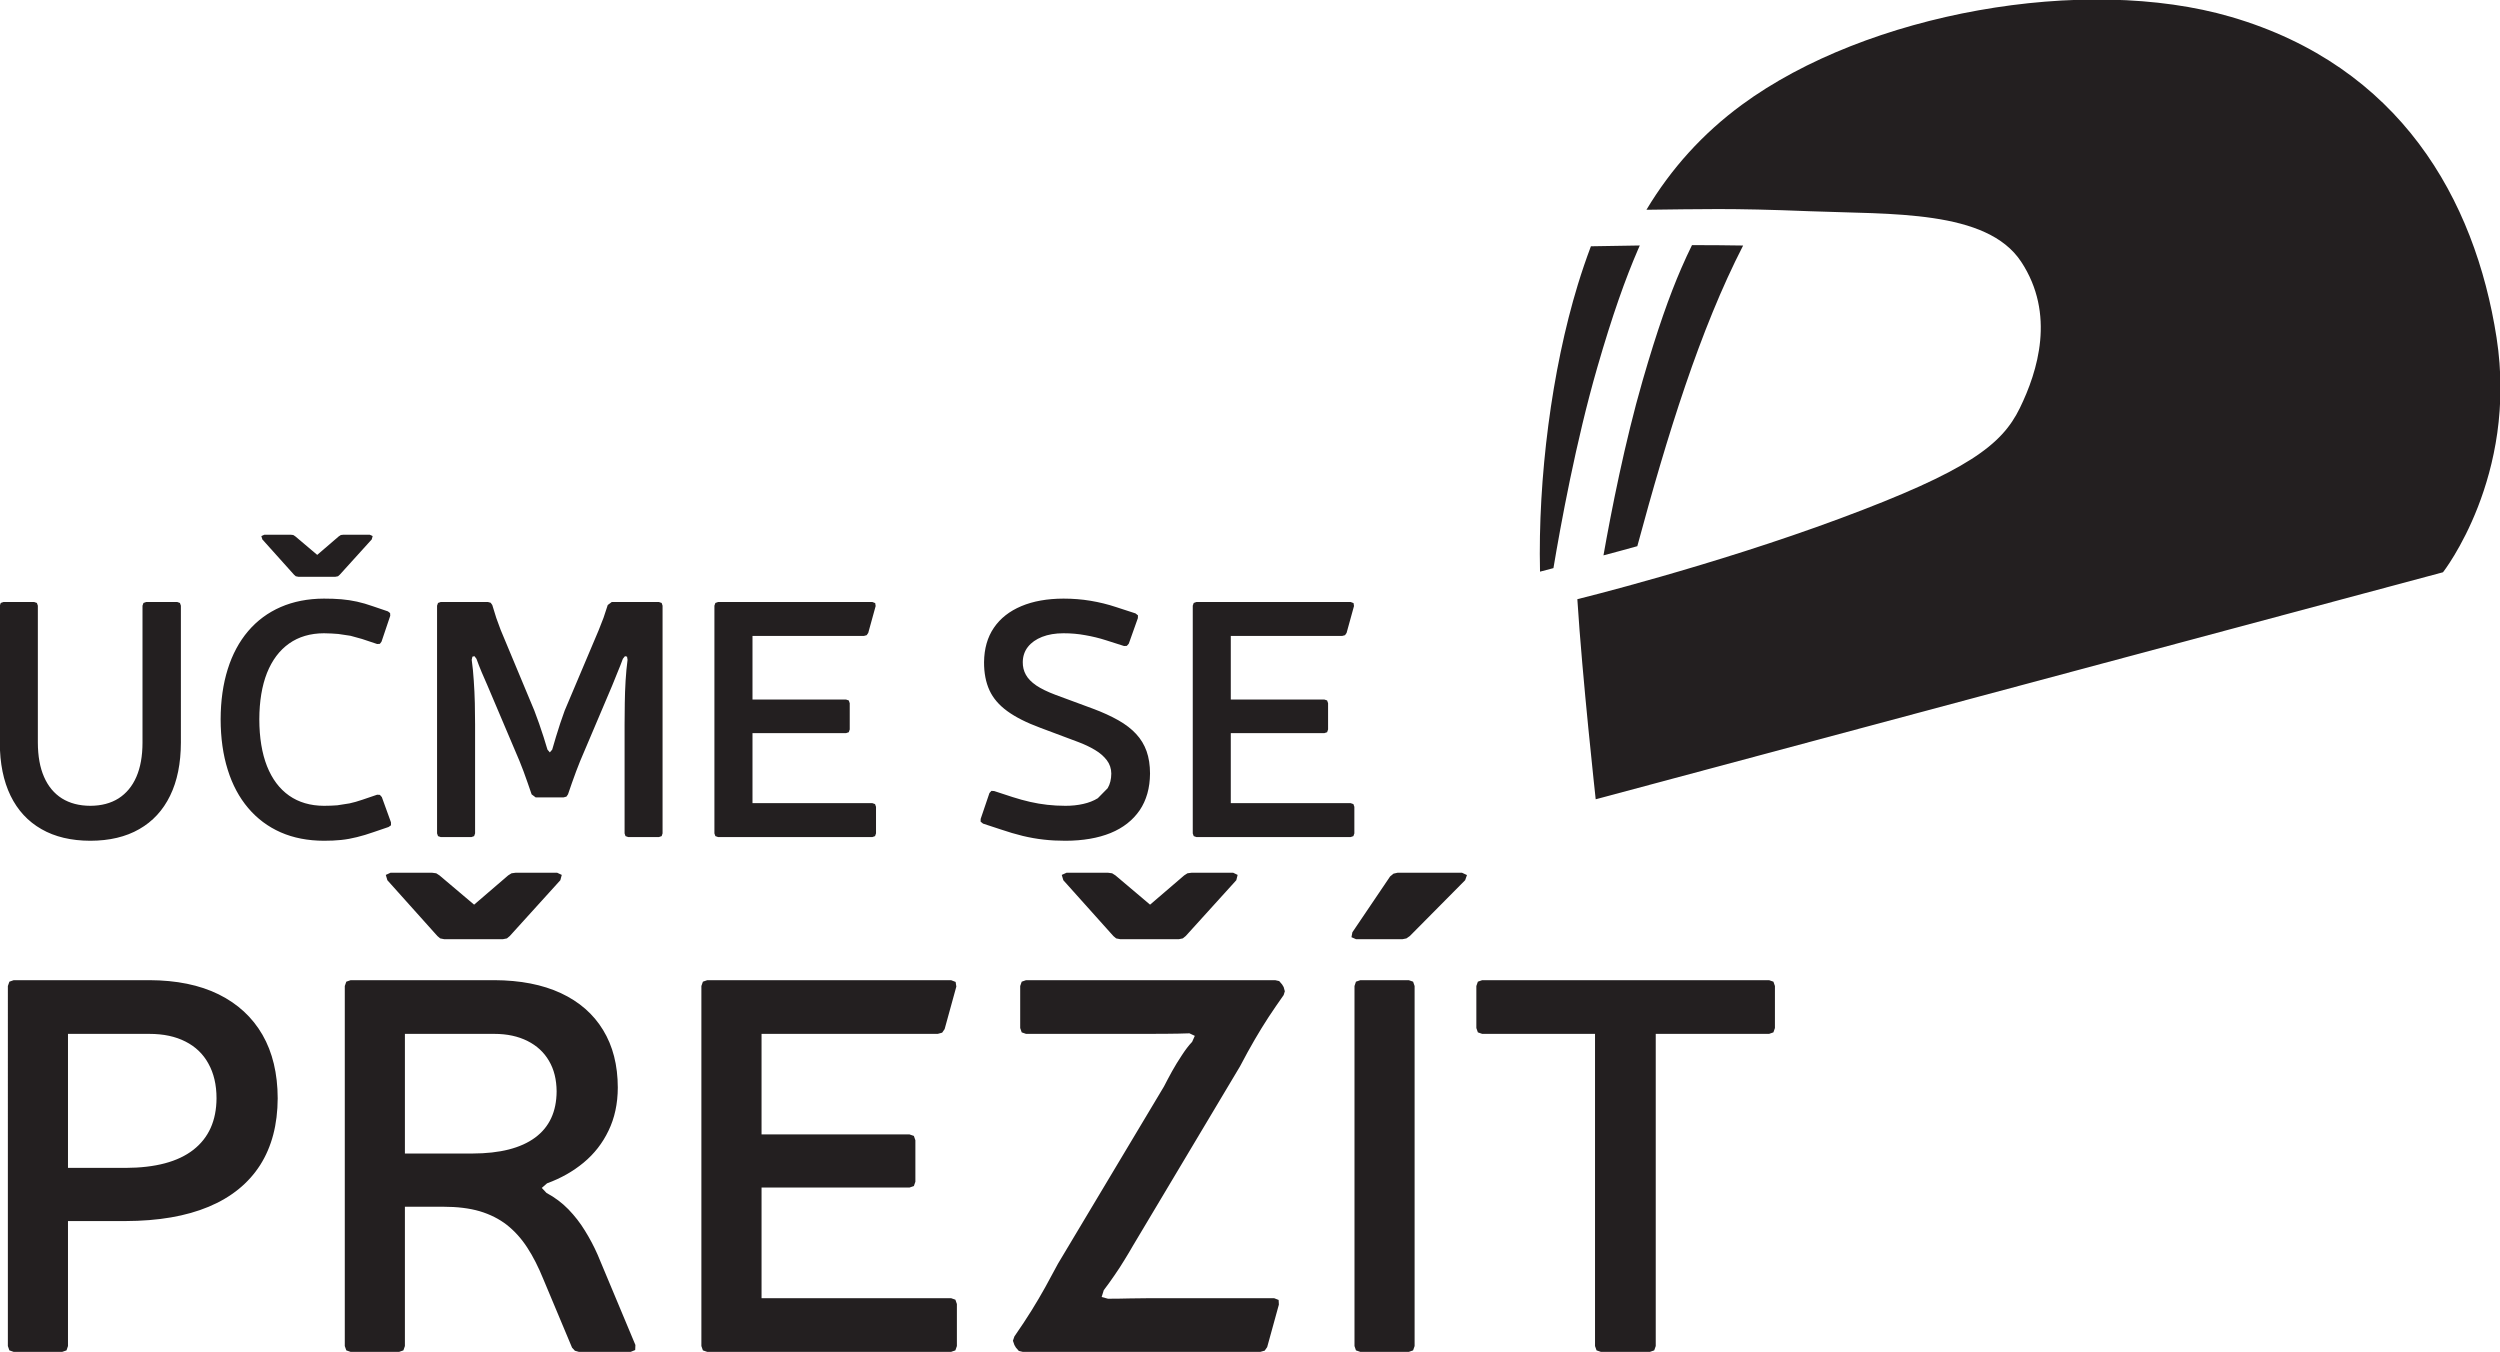
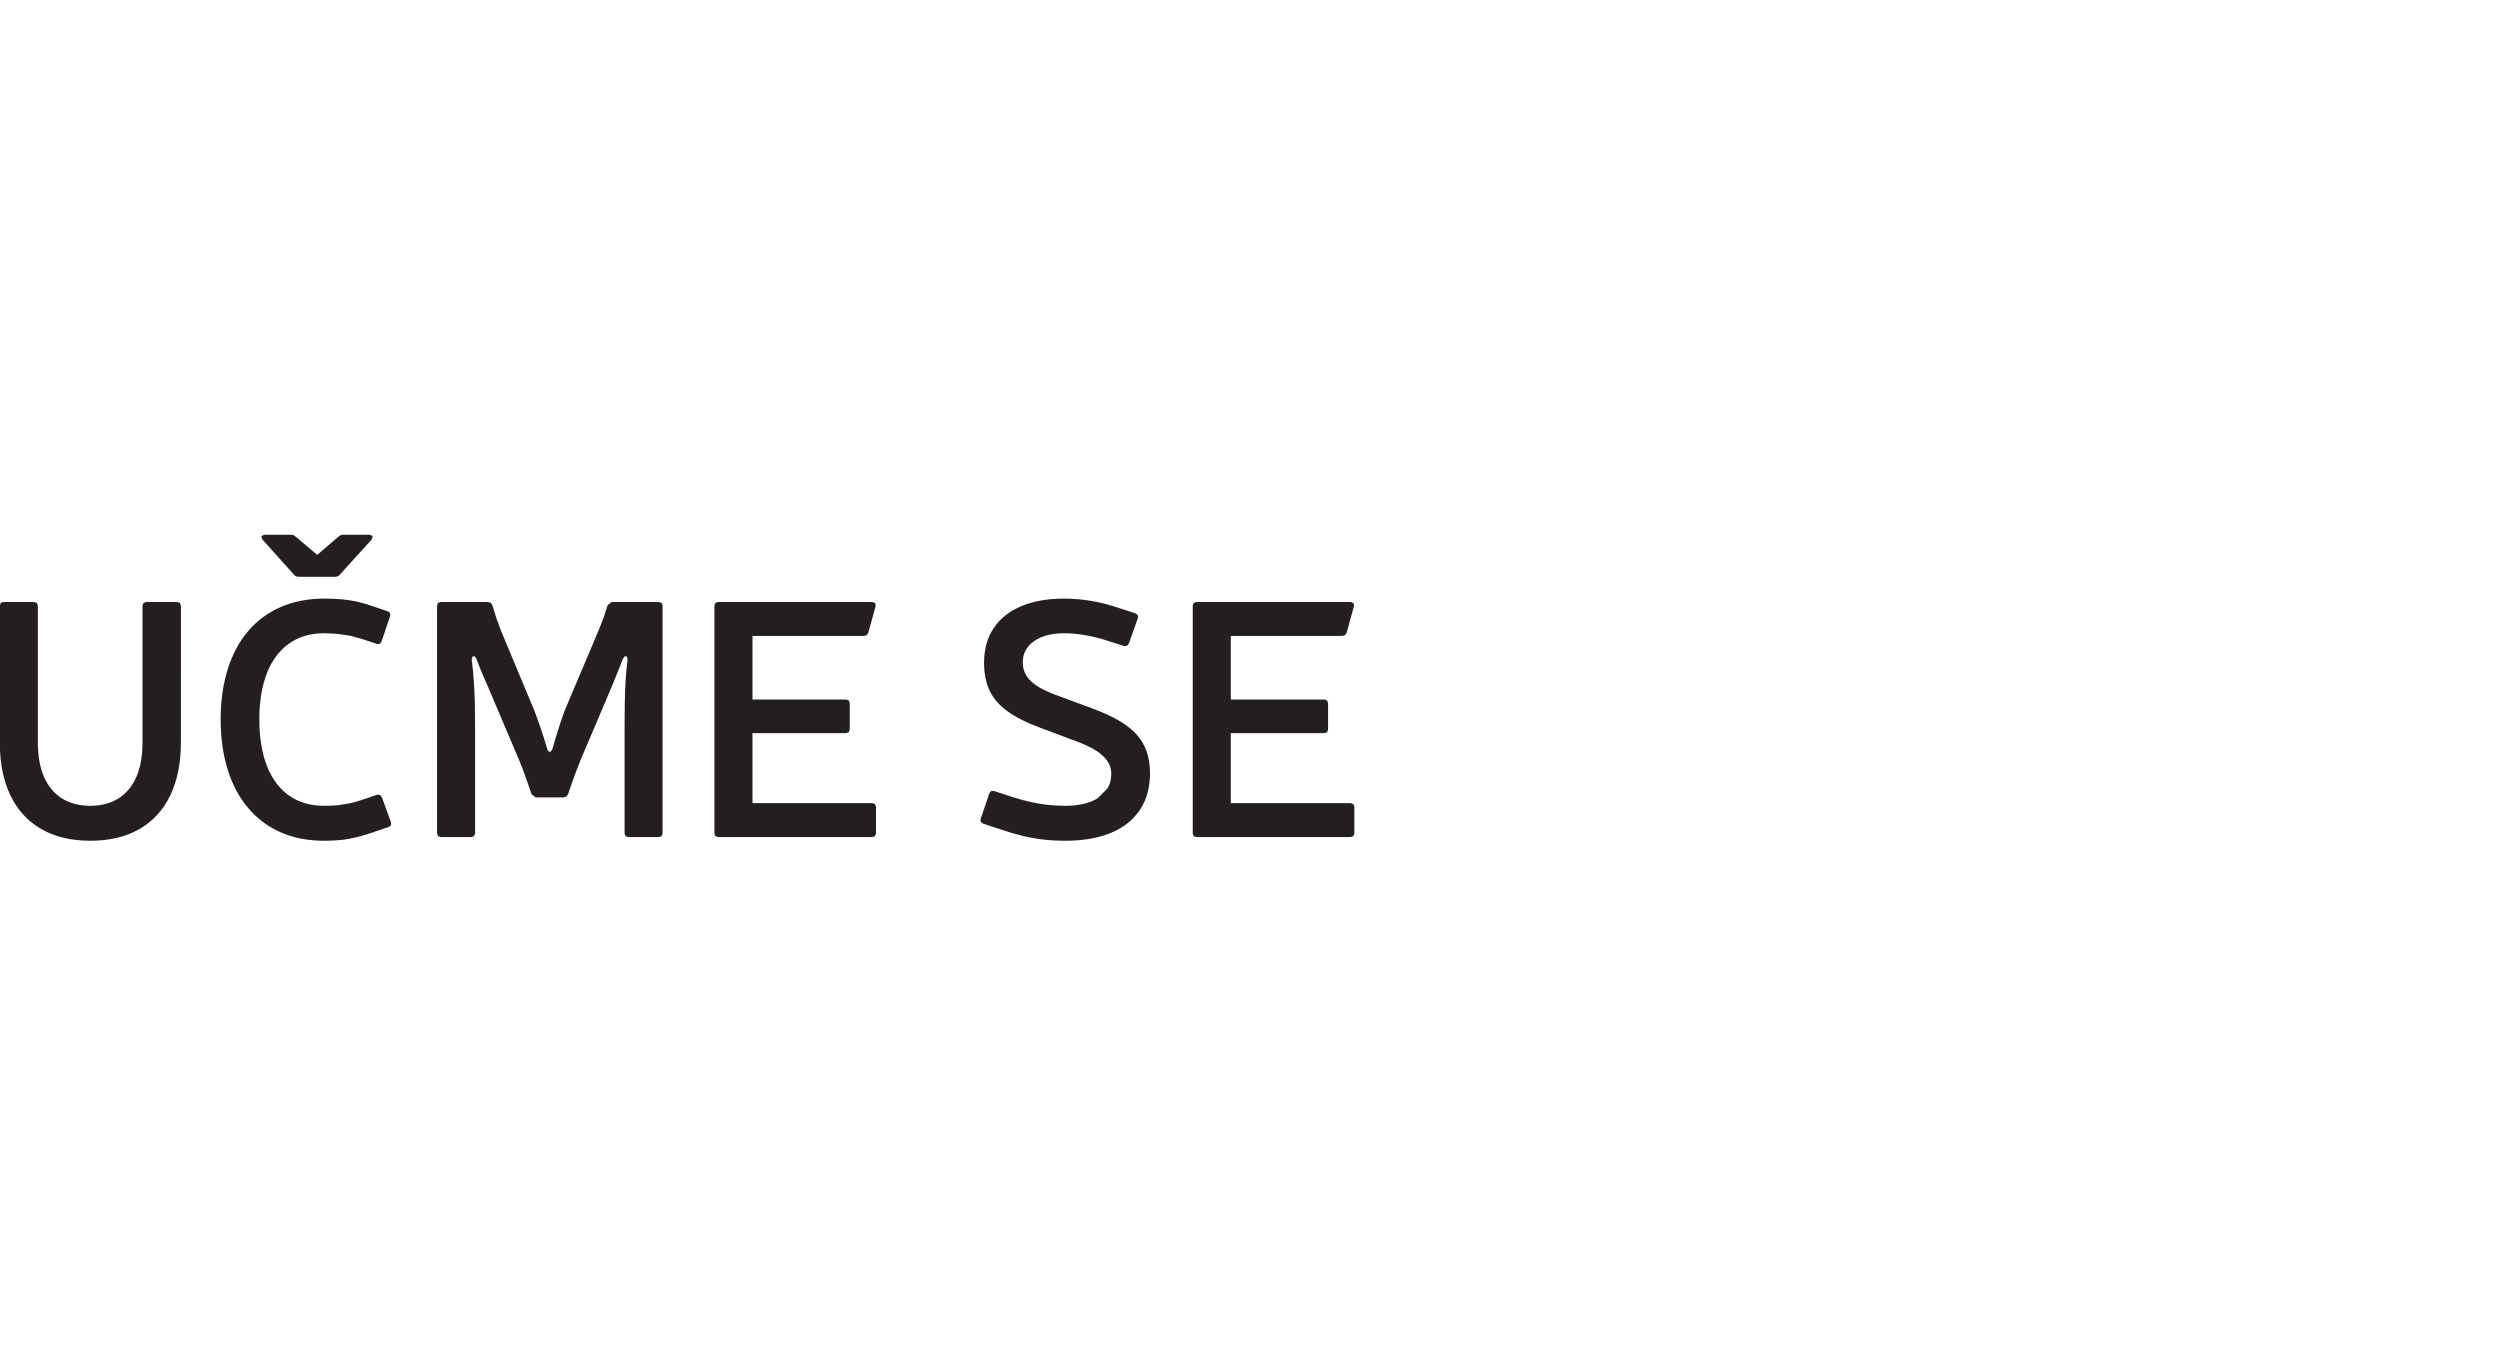
<svg xmlns="http://www.w3.org/2000/svg" xmlns:ns1="http://www.inkscape.org/namespaces/inkscape" xmlns:ns2="http://sodipodi.sourceforge.net/DTD/sodipodi-0.dtd" width="17.497mm" height="9.46mm" viewBox="0 0 17.497 9.46" version="1.1" id="svg8887" ns1:version="1.1.1 (3bf5ae0d25, 2021-09-20)" ns2:docname="ucme.svg">
  <ns2:namedview id="namedview8889" pagecolor="#ffffff" bordercolor="#666666" borderopacity="1.0" ns1:pageshadow="2" ns1:pageopacity="0.0" ns1:pagecheckerboard="0" ns1:document-units="mm" showgrid="false" ns1:zoom="0.77771465" ns1:cx="-792.7072" ns1:cy="-120.22404" ns1:window-width="3778" ns1:window-height="1177" ns1:window-x="-8" ns1:window-y="-8" ns1:window-maximized="1" ns1:current-layer="layer1" />
  <defs id="defs8884" />
  <g ns1:label="Vrstva 1" ns1:groupmode="layer" id="layer1" transform="translate(-314.788,-180.342)">
    <g id="g1153" transform="matrix(0.353,0,0,-0.353,325.956,185.936)">
-       <path d="m 0,0 16.799,4.501 c 0,0 1.49,1.898 1.062,4.652 -0.428,2.753 -1.921,5.383 -5.268,6.36 C 9.698,16.358 5.377,15.594 2.897,13.769 2.123,13.2 1.495,12.505 1.006,11.688 2.085,11.699 2.637,11.724 4.245,11.659 5.853,11.595 7.754,11.693 8.436,10.657 9.118,9.621 8.766,8.488 8.409,7.756 8.052,7.025 7.385,6.512 4.846,5.568 2.305,4.623 -0.364,3.967 -0.364,3.967 -0.267,2.424 0,0 0,0 M 0.825,5.018 C 1.419,7.219 2.066,9.311 2.923,10.979 2.586,10.985 2.248,10.987 1.909,10.987 1.838,10.843 1.768,10.691 1.697,10.528 1.463,9.988 1.221,9.308 0.93,8.301 0.577,7.078 0.311,5.722 0.154,4.836 0.377,4.895 0.601,4.955 0.825,5.018 M 0.874,10.98 C 0.551,10.976 0.228,10.97 -0.095,10.964 -0.19,10.711 -0.277,10.456 -0.355,10.201 -0.871,8.513 -1.147,6.362 -1.104,4.513 l 0.266,0.07 c 0.143,0.852 0.445,2.511 0.869,3.977 0.302,1.045 0.558,1.762 0.808,2.34 z" style="fill:#231f20;fill-opacity:1;fill-rule:nonzero;stroke:none" id="path1155" />
-     </g>
+       </g>
    <g id="g1157" transform="matrix(0.353,0,0,-0.353,316.054,184.581)">
      <path d="M 0,0 -0.019,0.054 -0.073,0.073 H -0.687 L -0.742,0.054 -0.761,0 v -2.714 c 0,-0.268 -0.041,-0.495 -0.122,-0.681 -0.081,-0.186 -0.2,-0.328 -0.353,-0.426 -0.154,-0.097 -0.34,-0.146 -0.559,-0.147 -0.222,10e-4 -0.408,0.05 -0.564,0.147 -0.155,0.098 -0.273,0.24 -0.354,0.426 -0.082,0.186 -0.122,0.413 -0.123,0.681 V 0 L -2.855,0.054 -2.91,0.073 H -3.517 L -3.572,0.054 -3.59,0 v -2.714 c 0,-0.412 0.072,-0.764 0.213,-1.054 0.141,-0.289 0.345,-0.51 0.612,-0.662 0.267,-0.154 0.591,-0.23 0.97,-0.231 0.379,10e-4 0.703,0.077 0.97,0.231 0.267,0.152 0.47,0.373 0.611,0.662 0.142,0.29 0.213,0.642 0.214,1.054 z M 3.063,0.573 3.115,0.583 3.15,0.614 3.784,1.314 3.802,1.38 3.744,1.407 H 3.224 L 3.171,1.401 3.13,1.374 2.703,1.007 2.269,1.374 2.227,1.401 2.176,1.407 H 1.655 L 1.595,1.38 1.615,1.314 2.243,0.614 2.278,0.583 2.329,0.573 Z m 0.921,-4.368 -0.039,0.044 -0.054,0.003 -0.294,-0.1 C 3.507,-3.879 3.422,-3.903 3.343,-3.92 L 3.1,-3.958 c -0.081,-0.006 -0.169,-0.01 -0.264,-0.01 -0.27,10e-4 -0.5,0.069 -0.69,0.202 -0.192,0.135 -0.337,0.329 -0.439,0.585 -0.1,0.254 -0.151,0.563 -0.152,0.927 0.001,0.359 0.052,0.666 0.152,0.92 0.102,0.254 0.247,0.448 0.439,0.584 0.19,0.134 0.42,0.202 0.69,0.203 0.106,-0.002 0.202,-0.006 0.286,-0.014 l 0.241,-0.036 0.228,-0.063 0.3,-0.1 0.054,0.003 0.033,0.044 0.173,0.513 -0.003,0.053 -0.043,0.034 -0.294,0.1 C 3.698,0.027 3.592,0.058 3.492,0.08 3.391,0.102 3.288,0.118 3.182,0.127 3.077,0.136 2.962,0.14 2.836,0.14 2.517,0.139 2.232,0.083 1.979,-0.027 1.727,-0.137 1.512,-0.295 1.334,-0.504 1.157,-0.712 1.021,-0.964 0.929,-1.258 0.836,-1.553 0.789,-1.885 0.788,-2.254 c 0.001,-0.371 0.048,-0.705 0.141,-1 0.092,-0.297 0.228,-0.549 0.405,-0.758 0.178,-0.21 0.393,-0.371 0.645,-0.482 0.253,-0.111 0.538,-0.166 0.857,-0.167 0.124,0 0.238,0.005 0.343,0.016 0.105,0.011 0.208,0.03 0.311,0.056 0.104,0.025 0.215,0.059 0.335,0.101 l 0.293,0.1 0.048,0.034 -0.001,0.059 z M 9.55,0 9.532,0.054 9.477,0.073 H 8.543 L 8.463,0.013 8.38,-0.239 8.283,-0.487 7.609,-2.081 7.521,-2.333 C 7.491,-2.422 7.463,-2.512 7.436,-2.602 L 7.362,-2.854 7.315,-2.909 7.268,-2.854 7.192,-2.606 c -0.029,0.088 -0.059,0.179 -0.09,0.269 L 7.008,-2.081 6.34,-0.48 6.253,-0.243 6.174,0.013 6.142,0.058 6.087,0.073 H 5.152 L 5.098,0.054 5.079,0 V -4.515 L 5.098,-4.569 5.152,-4.588 H 5.76 l 0.054,0.019 0.019,0.054 v 2.161 c 0,0.132 -0.002,0.273 -0.005,0.422 -0.004,0.149 -0.01,0.297 -0.021,0.445 -0.009,0.148 -0.023,0.285 -0.041,0.414 l 0.014,0.062 0.04,0.01 0.04,-0.052 C 5.893,-1.144 5.927,-1.232 5.964,-1.32 6.001,-1.408 6.04,-1.497 6.08,-1.587 l 0.634,-1.494 0.079,-0.202 0.082,-0.229 0.079,-0.229 0.08,-0.06 h 0.554 l 0.056,0.015 0.031,0.045 0.079,0.229 0.083,0.229 0.079,0.202 0.634,1.494 c 0.036,0.09 0.073,0.179 0.108,0.267 0.037,0.088 0.072,0.176 0.105,0.267 l 0.042,0.052 0.041,-0.01 0.01,-0.062 C 8.839,-1.202 8.826,-1.339 8.817,-1.487 8.808,-1.635 8.803,-1.783 8.801,-1.932 8.798,-2.081 8.797,-2.222 8.797,-2.354 V -4.515 L 8.815,-4.569 8.87,-4.588 h 0.607 l 0.055,0.019 0.018,0.054 z m 1.783,-1.861 V -0.6 h 2.209 l 0.055,0.015 0.031,0.045 0.147,0.533 -0.009,0.058 -0.057,0.022 H 10.652 L 10.597,0.054 10.578,0 v -4.515 l 0.019,-0.054 0.055,-0.019 h 3.057 l 0.054,0.019 0.019,0.054 v 0.527 l -0.019,0.054 -0.054,0.019 h -2.376 v 1.388 h 1.855 l 0.054,0.018 0.019,0.055 v 0.52 l -0.019,0.055 -0.054,0.018 z m 6.453,-0.84 c 0.126,-0.047 0.238,-0.1 0.338,-0.16 0.1,-0.059 0.177,-0.128 0.235,-0.204 0.058,-0.078 0.087,-0.165 0.088,-0.263 -10e-4,-0.113 -0.024,-0.21 -0.072,-0.291 l -0.196,-0.199 c -0.083,-0.051 -0.18,-0.089 -0.289,-0.113 -0.109,-0.025 -0.226,-0.037 -0.351,-0.037 -0.125,0 -0.247,0.007 -0.362,0.02 -0.115,0.013 -0.228,0.032 -0.341,0.058 -0.112,0.025 -0.228,0.058 -0.345,0.095 l -0.367,0.12 -0.054,0.003 -0.039,-0.043 -0.174,-0.513 -10e-4,-0.054 0.048,-0.039 0.347,-0.114 c 0.155,-0.053 0.302,-0.096 0.441,-0.13 0.139,-0.033 0.278,-0.058 0.416,-0.073 0.138,-0.016 0.281,-0.023 0.431,-0.023 0.346,10e-4 0.644,0.052 0.895,0.154 0.249,0.102 0.441,0.254 0.576,0.451 0.134,0.198 0.203,0.441 0.205,0.728 0,0.166 -0.023,0.314 -0.068,0.442 -0.045,0.127 -0.114,0.242 -0.207,0.342 -0.092,0.1 -0.21,0.191 -0.353,0.272 -0.144,0.081 -0.312,0.159 -0.507,0.231 l -0.741,0.274 c -0.159,0.06 -0.286,0.122 -0.381,0.186 -0.095,0.066 -0.164,0.136 -0.205,0.212 -0.042,0.075 -0.062,0.159 -0.061,0.249 0.001,0.116 0.035,0.218 0.102,0.303 0.068,0.086 0.161,0.151 0.282,0.199 0.121,0.047 0.262,0.071 0.423,0.071 0.149,0 0.293,-0.012 0.432,-0.038 0.138,-0.024 0.277,-0.057 0.416,-0.102 l 0.354,-0.113 0.054,0.003 0.039,0.044 0.18,0.506 0.002,0.055 -0.049,0.039 -0.387,0.126 C 18.377,0.027 18.209,0.068 18.036,0.097 17.862,0.126 17.683,0.14 17.499,0.14 17.178,0.139 16.899,0.09 16.664,-0.009 16.429,-0.108 16.247,-0.25 16.119,-0.438 15.991,-0.626 15.927,-0.852 15.924,-1.12 c -10e-4,-0.214 0.035,-0.399 0.107,-0.557 0.072,-0.157 0.19,-0.295 0.354,-0.414 0.163,-0.119 0.381,-0.229 0.654,-0.33 z m 3.03,0.84 V -0.6 h 2.209 l 0.056,0.015 0.031,0.045 0.147,0.533 -0.009,0.058 -0.058,0.022 H 20.135 L 20.081,0.054 20.062,0 v -4.515 l 0.019,-0.054 0.054,-0.019 h 3.057 l 0.055,0.019 0.019,0.054 v 0.527 l -0.019,0.054 -0.055,0.019 h -2.376 v 1.388 h 1.856 l 0.054,0.018 0.019,0.055 v 0.52 l -0.019,0.055 -0.054,0.018 z" style="fill:#231f20;fill-opacity:1;fill-rule:nonzero;stroke:none" id="path1159" />
    </g>
    <g id="g1161" transform="matrix(0.353,0,0,-0.353,314.884,187.202)">
-       <path d="m 0,0 -0.086,-0.03 -0.03,-0.086 V -7.254 L -0.086,-7.34 0,-7.37 h 0.96 l 0.087,0.03 0.029,0.086 v 2.478 h 1.14 c 0.653,0.002 1.201,0.096 1.65,0.284 0.449,0.188 0.788,0.464 1.02,0.826 0.23,0.362 0.346,0.803 0.348,1.325 C 5.232,-1.851 5.132,-1.43 4.932,-1.083 4.731,-0.735 4.441,-0.468 4.063,-0.281 3.685,-0.095 3.227,-0.002 2.691,0 Z m 1.076,-1.065 h 1.615 c 0.28,0 0.517,-0.051 0.716,-0.153 0.197,-0.1 0.35,-0.246 0.453,-0.436 0.106,-0.19 0.161,-0.418 0.161,-0.687 C 4.019,-2.785 3.866,-3.126 3.561,-3.364 3.257,-3.601 2.809,-3.72 2.216,-3.722 h -1.14 z m 8.622,1.877 0.081,0.016 0.056,0.047 1.003,1.107 0.028,0.105 -0.092,0.043 H 9.951 L 9.87,2.119 9.803,2.077 9.128,1.497 8.442,2.077 8.377,2.119 8.295,2.13 H 7.471 L 7.377,2.087 7.408,1.982 8.4,0.875 8.456,0.828 8.537,0.812 Z m 1.878,-6.253 c -0.072,0.164 -0.156,0.322 -0.251,0.475 -0.093,0.153 -0.203,0.293 -0.327,0.422 -0.125,0.128 -0.269,0.237 -0.435,0.326 l -0.093,0.099 0.104,0.091 c 0.272,0.099 0.515,0.236 0.725,0.41 0.211,0.175 0.376,0.386 0.495,0.636 0.12,0.248 0.182,0.532 0.183,0.852 -10e-4,0.445 -0.098,0.826 -0.292,1.142 -0.193,0.318 -0.473,0.561 -0.837,0.731 C 10.484,-0.088 10.044,-0.002 9.529,0 H 6.68 L 6.594,-0.03 6.564,-0.116 V -7.254 L 6.594,-7.34 6.68,-7.37 h 0.96 l 0.086,0.03 0.03,0.086 v 2.762 h 0.76 c 0.276,0 0.517,-0.029 0.723,-0.089 0.206,-0.062 0.385,-0.152 0.538,-0.271 0.153,-0.121 0.289,-0.271 0.405,-0.45 0.116,-0.177 0.221,-0.386 0.318,-0.624 l 0.57,-1.36 0.056,-0.061 0.081,-0.023 h 1.024 l 0.091,0.037 0.004,0.1 z m -3.82,2.004 v 2.372 h 1.773 c 0.255,0 0.473,-0.048 0.658,-0.141 0.185,-0.093 0.326,-0.223 0.425,-0.393 0.101,-0.171 0.15,-0.371 0.152,-0.605 C 10.762,-2.606 10.621,-2.912 10.338,-3.121 10.055,-3.33 9.642,-3.436 9.096,-3.437 Z m 7.071,0.379 v 1.993 h 3.493 l 0.088,0.024 0.049,0.071 0.232,0.843 -0.014,0.092 L 18.584,0 h -4.833 l -0.087,-0.03 -0.03,-0.086 v -7.138 l 0.03,-0.086 0.087,-0.03 h 4.833 l 0.086,0.03 0.03,0.086 v 0.833 l -0.03,0.086 -0.086,0.03 h -3.757 v 2.193 h 2.933 l 0.087,0.03 0.03,0.086 v 0.822 l -0.03,0.086 -0.087,0.03 z m 8.273,3.87 0.079,0.016 0.058,0.047 1.003,1.107 0.026,0.105 -0.089,0.043 H 23.353 L 23.271,2.119 23.206,2.077 22.53,1.497 21.844,2.077 21.778,2.119 21.696,2.13 H 20.874 L 20.779,2.087 20.81,1.982 21.802,0.875 21.858,0.828 21.94,0.812 Z m 1.214,-2.52 c 0.104,0.198 0.2,0.374 0.292,0.531 0.09,0.154 0.181,0.303 0.272,0.442 0.094,0.141 0.192,0.287 0.301,0.44 l 0.023,0.075 -0.023,0.083 -0.031,0.052 L 25.09,-0.018 25.01,0 h -4.939 l -0.086,-0.03 -0.03,-0.086 v -0.833 l 0.03,-0.086 0.086,-0.03 h 2.396 c 0.127,0 0.26,0 0.401,0.002 0.142,10e-4 0.29,0.003 0.443,0.009 l 0.106,-0.05 -0.053,-0.119 c -0.069,-0.072 -0.135,-0.16 -0.204,-0.266 -0.069,-0.103 -0.134,-0.21 -0.195,-0.319 -0.06,-0.111 -0.115,-0.211 -0.16,-0.301 l -2.1,-3.511 C 20.619,-5.783 20.532,-5.94 20.45,-6.091 20.367,-6.24 20.276,-6.395 20.179,-6.551 20.08,-6.709 19.968,-6.88 19.84,-7.064 l -0.029,-0.085 0.029,-0.084 0.031,-0.053 0.057,-0.065 0.08,-0.019 h 4.707 l 0.088,0.025 0.049,0.07 0.232,0.843 -0.005,0.092 -0.09,0.035 h -2.438 c -0.133,0 -0.274,-0.002 -0.42,-0.005 -0.146,-0.004 -0.292,-0.006 -0.435,-0.006 l -0.126,0.034 0.042,0.135 c 0.071,0.093 0.141,0.19 0.211,0.293 0.071,0.102 0.138,0.204 0.199,0.306 0.063,0.102 0.12,0.197 0.171,0.287 z M 27.437,2.13 27.357,2.112 27.289,2.056 26.541,0.949 26.523,0.852 26.614,0.812 h 0.919 l 0.08,0.016 0.067,0.047 1.097,1.107 0.036,0.102 -0.099,0.046 z m 0.222,-9.5 0.086,0.03 0.03,0.086 v 7.138 L 27.745,-0.03 27.659,0 h -0.96 l -0.087,-0.03 -0.029,-0.086 v -7.138 l 0.029,-0.086 0.087,-0.03 z m 7.26,7.254 -0.03,0.086 L 34.803,0 h -5.688 l -0.086,-0.03 -0.03,-0.086 v -0.833 l 0.03,-0.086 0.086,-0.03 h 2.237 v -6.189 l 0.03,-0.086 0.087,-0.03 h 0.971 l 0.086,0.03 0.03,0.086 v 6.189 h 2.247 l 0.086,0.03 0.03,0.086 z" style="fill:#231f20;fill-opacity:1;fill-rule:nonzero;stroke:none" id="path1163" />
-     </g>
+       </g>
  </g>
</svg>